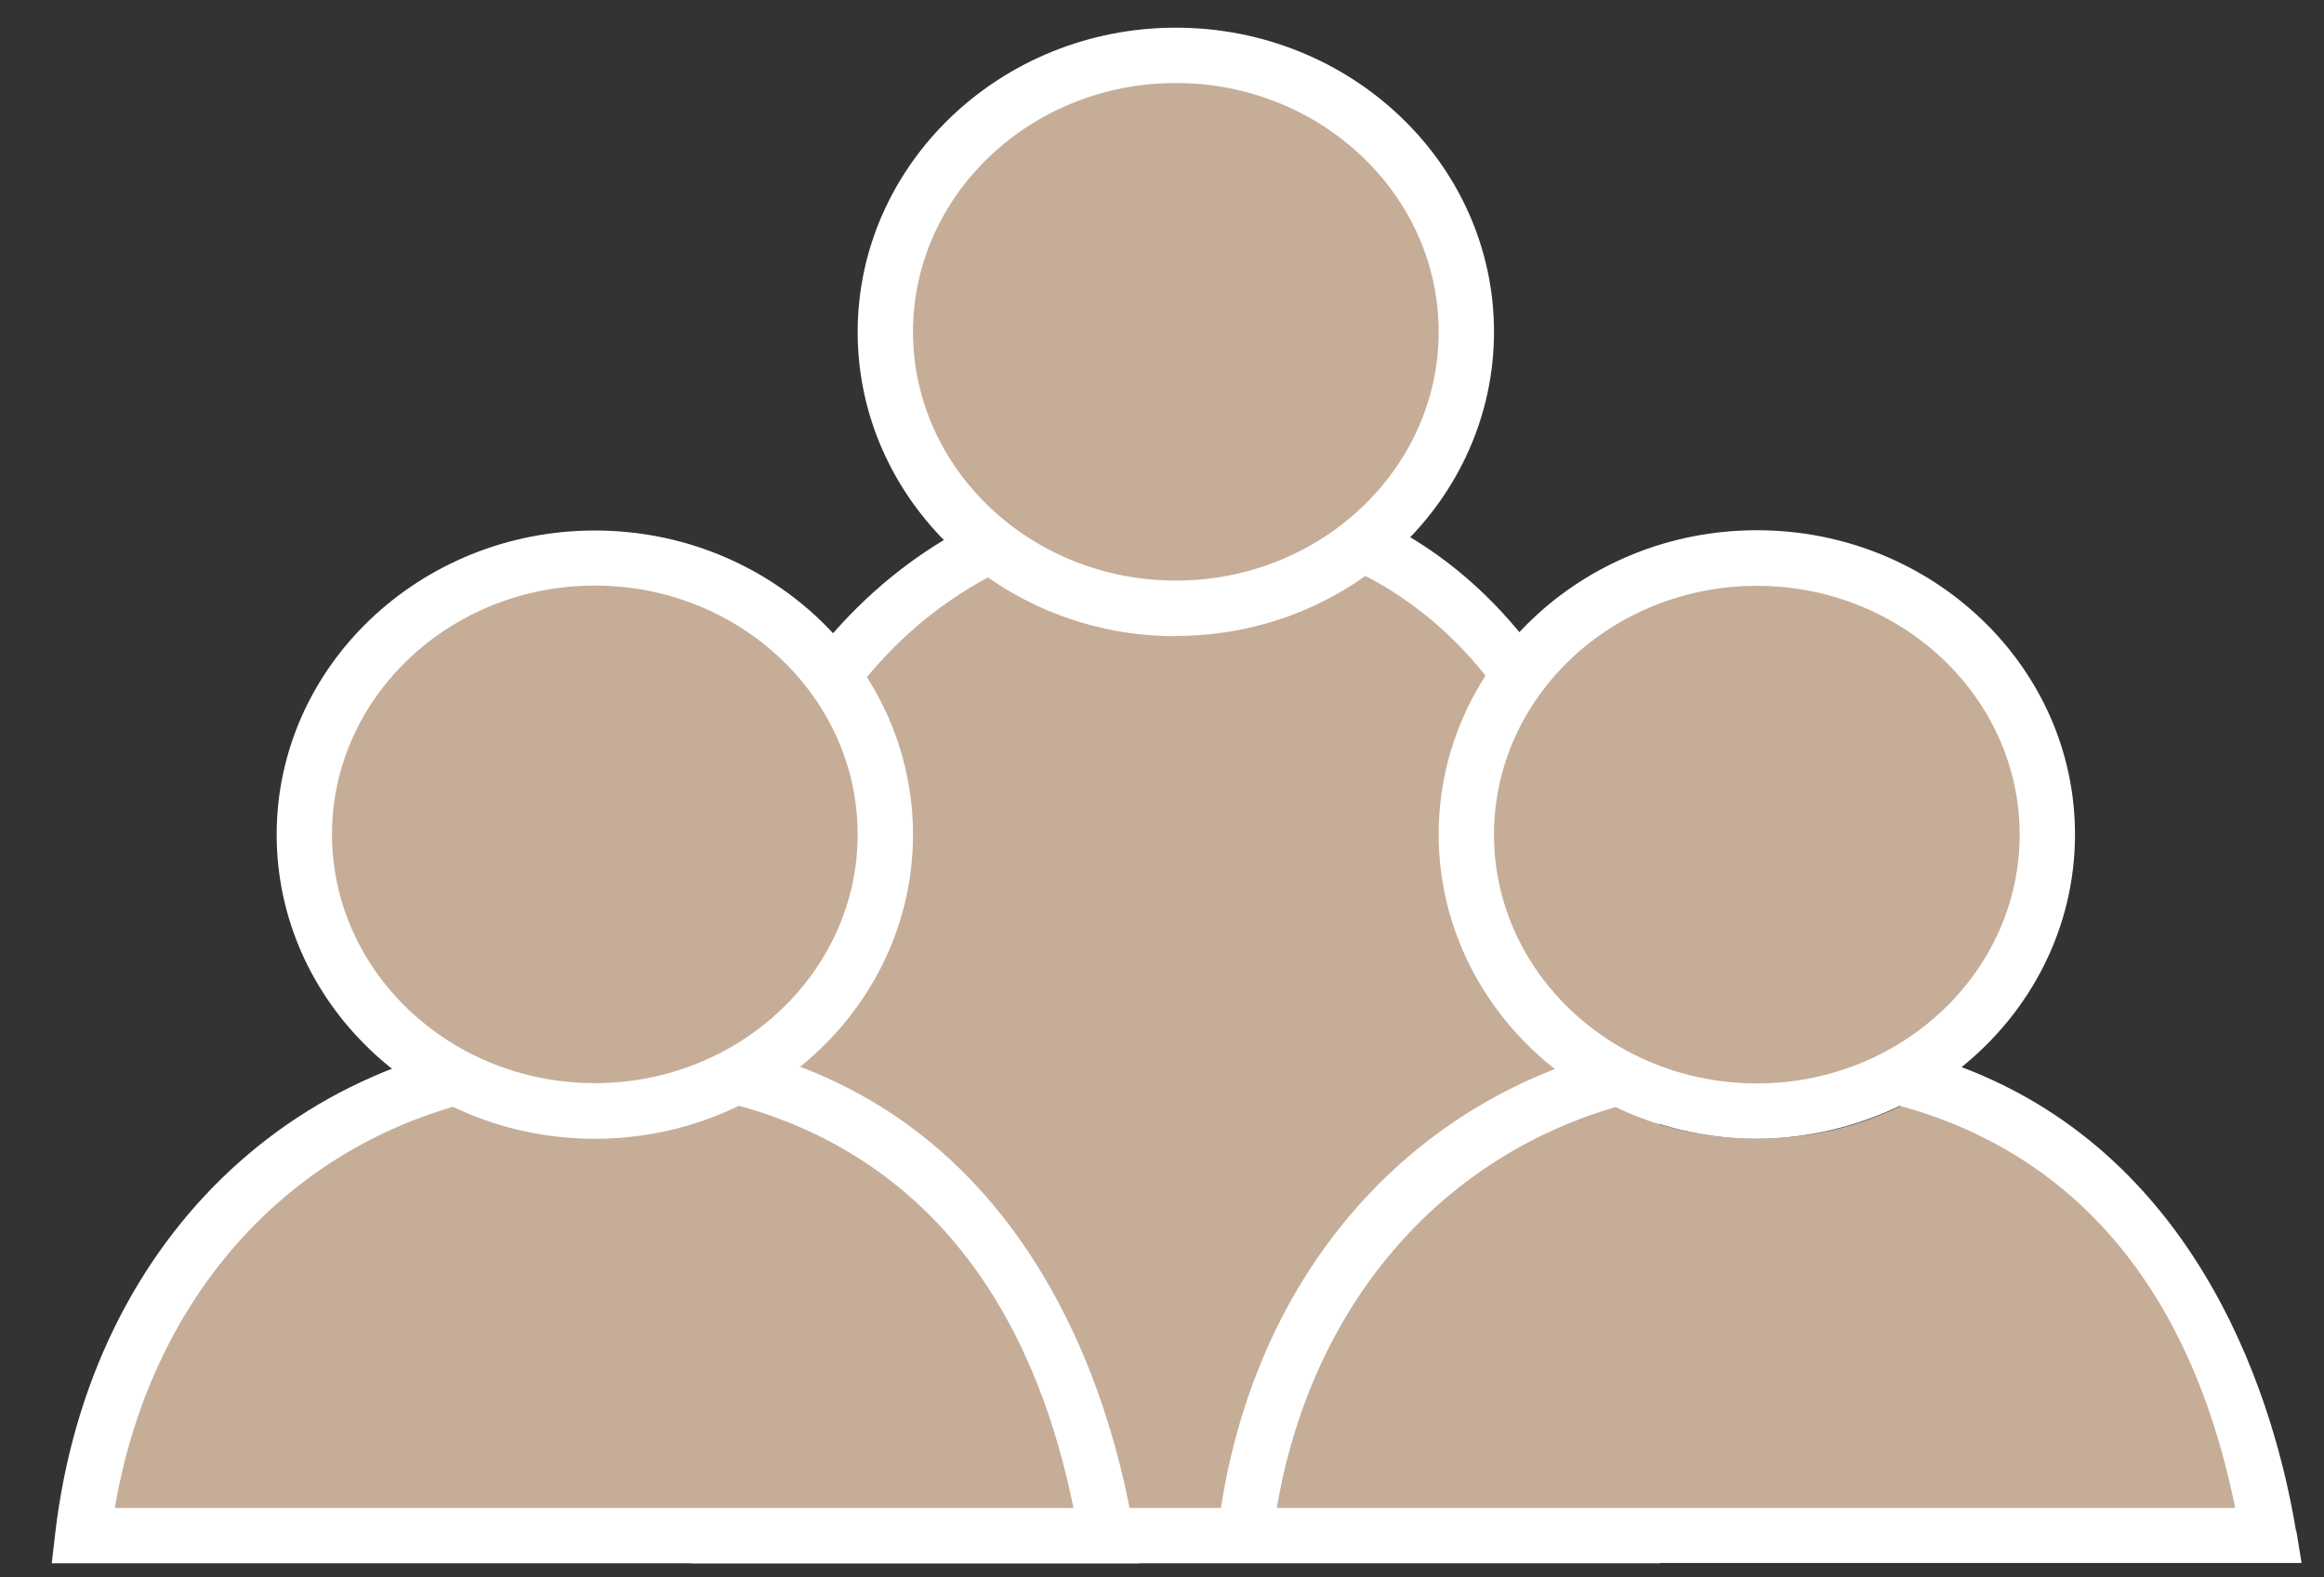
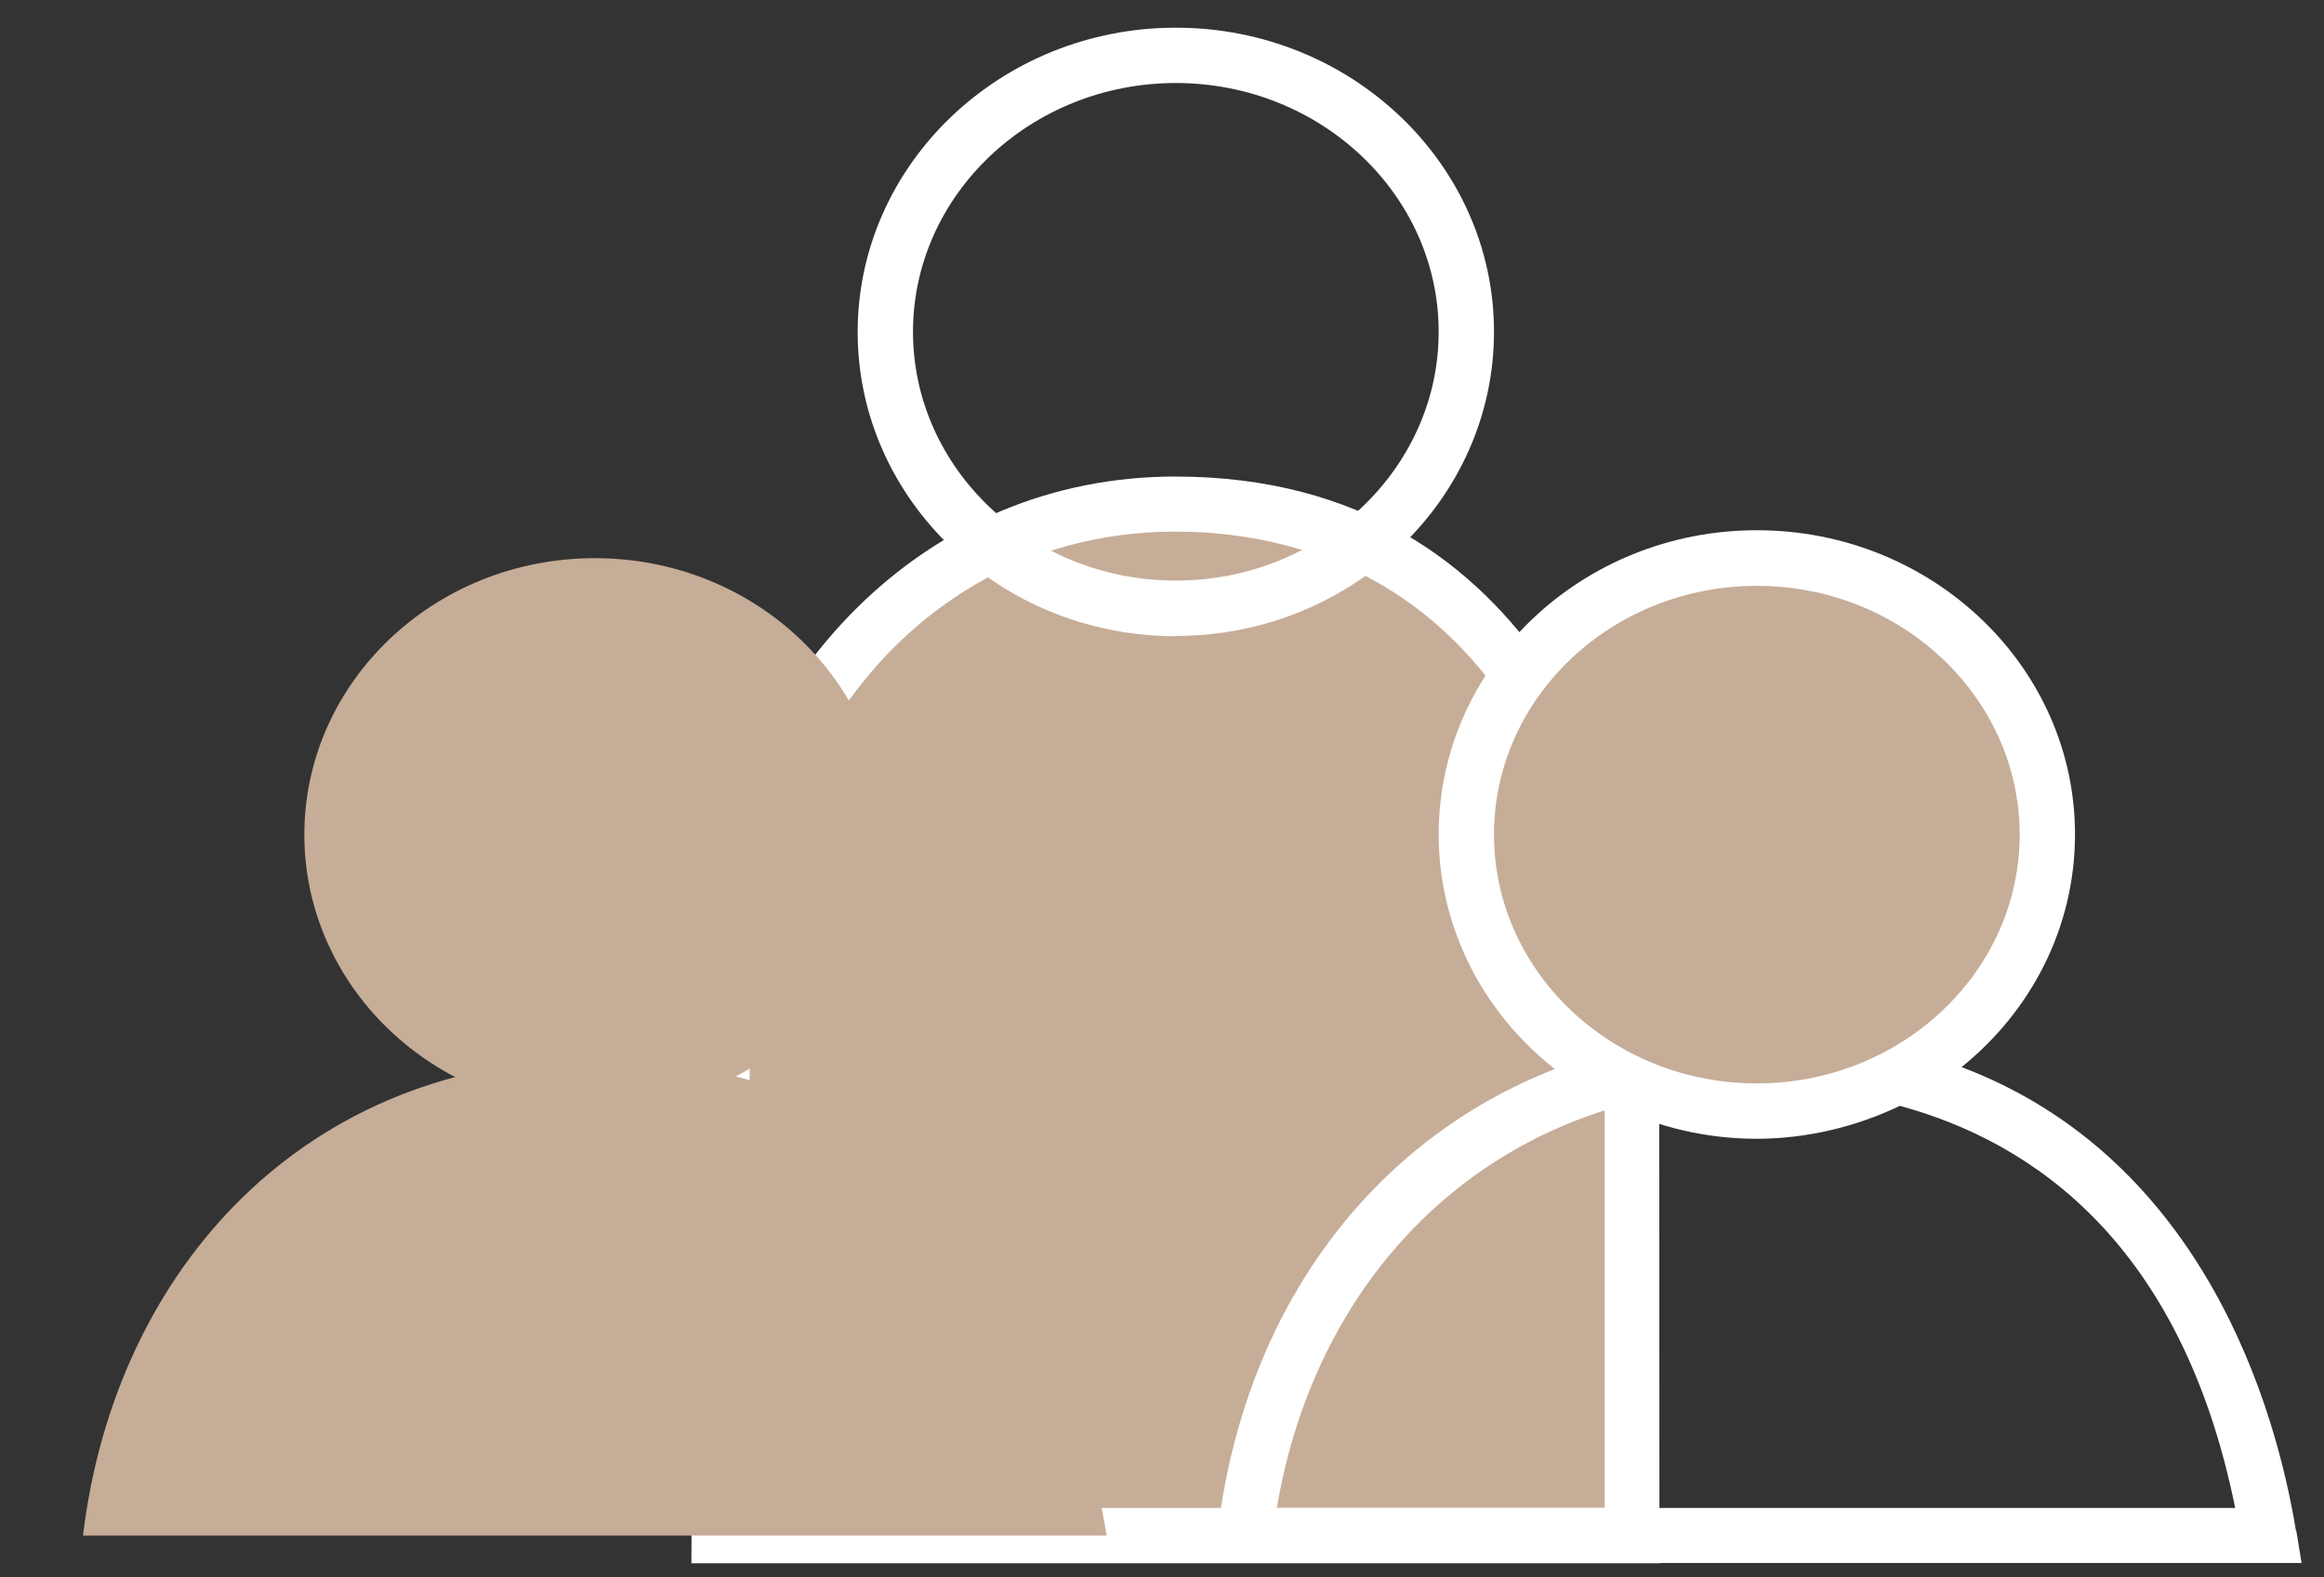
<svg xmlns="http://www.w3.org/2000/svg" id="Layer_1" data-name="Layer 1" viewBox="0 0 84 56.99">
  <rect x="0" y="0" width="84" height="56.99" fill="#333333" stroke="none" />
  <defs>
    <style> .cls-1 { fill: #c6ad98; } .cls-2 { fill: #fff; } </style>
  </defs>
  <path class="cls-1" d="M59,35.42c-2.06-13.98-10.31-17.21-16.5-17.21-8.97,0-15.05,7.04-16.38,16.25l-.12,21.03h33v-20.08Z" />
  <path class="cls-2" d="M60,56.49H24.99l.12-21.17h-.11c.03-.32.07-.63.11-.93v-.06s0,0,0,0h0c1.47-10.23,8.45-17.11,17.37-17.11,13.38,0,16.69,12.63,17.49,18.06v.15s.01,21.08.01,21.08ZM27.01,54.49h30.99v-19c-2.12-14.16-10.62-16.28-15.5-16.28-7.98,0-14.02,6.01-15.38,15.33l-.11,19.96Z" />
  <g>
    <path class="cls-1" d="M21.5,38.28c-10.41,0-17.34,7.53-18.5,17.21h37c-2.31-13.98-11.56-17.21-18.5-17.21Z" />
-     <path class="cls-2" d="M41.18,56.49H1.87l.13-1.12c1.29-10.82,9.13-18.09,19.49-18.09,14.89,0,18.59,12.62,19.49,18.05l.19,1.16ZM4.15,54.49h34.65c-2.68-13.2-11.92-15.21-17.3-15.21-8.94,0-15.79,6.06-17.35,15.21Z" />
  </g>
-   <path class="cls-1" d="M69.9,39.29c-1.83,1.18-4.03,1.86-6.4,1.86s-4.5-.67-6.32-1.82c-6.85,2.38-11.28,8.6-12.18,16.16h37c-1.64-9.92-6.78-14.43-12.1-16.21Z" />
-   <path class="cls-1" d="M53,11.99c0,5.48-4.66,9.99-10.5,9.99s-10.5-4.52-10.5-9.99,4.66-9.99,10.5-9.99,10.5,4.52,10.5,9.99Z" />
  <path class="cls-1" d="M32,30.16c0,5.48-4.66,9.99-10.5,9.99s-10.5-4.52-10.5-9.99,4.66-9.99,10.5-9.99,10.5,4.52,10.5,9.99Z" />
  <path class="cls-1" d="M74,30.16c0,5.48-4.66,9.99-10.5,9.99s-10.5-4.52-10.5-9.99,4.66-9.99,10.5-9.99,10.5,4.52,10.5,9.99Z" />
  <path class="cls-2" d="M42.5,22.99c-6.34,0-11.5-4.93-11.5-10.99S36.16,1,42.5,1s11.5,4.93,11.5,10.99-5.16,10.99-11.5,10.99ZM42.5,3c-5.24,0-9.5,4.04-9.5,8.99s4.26,8.99,9.5,8.99,9.5-4.04,9.5-8.99-4.26-8.99-9.5-8.99Z" />
-   <path class="cls-2" d="M21.5,41.15c-6.34,0-11.5-4.93-11.5-10.99s5.16-10.99,11.5-10.99,11.5,4.93,11.5,10.99-5.16,10.99-11.5,10.99ZM21.5,21.16c-5.24,0-9.5,4.04-9.5,8.99s4.26,8.99,9.5,8.99,9.5-4.04,9.5-8.99-4.26-8.99-9.5-8.99Z" />
  <path class="cls-2" d="M82.99,55.33c-.72-4.38-3.29-13.44-12.09-16.77,2.51-2.02,4.1-5.04,4.1-8.41,0-6.06-5.16-10.99-11.5-10.99s-11.5,4.93-11.5,10.99c0,3.41,1.64,6.47,4.2,8.48-6.6,2.57-11.22,8.65-12.19,16.73l-.13,1.12h39.31l-.19-1.16ZM54,30.16c0-4.96,4.26-8.99,9.5-8.99s9.5,4.04,9.5,8.99-4.26,8.99-9.5,8.99-9.5-4.04-9.5-8.99ZM46.15,54.49c1.24-7.31,5.88-12.64,12.26-14.49,1.54.73,3.26,1.15,5.08,1.15s3.62-.44,5.18-1.19c4.85,1.32,10.19,5.01,12.12,14.53h-34.65Z" />
</svg>